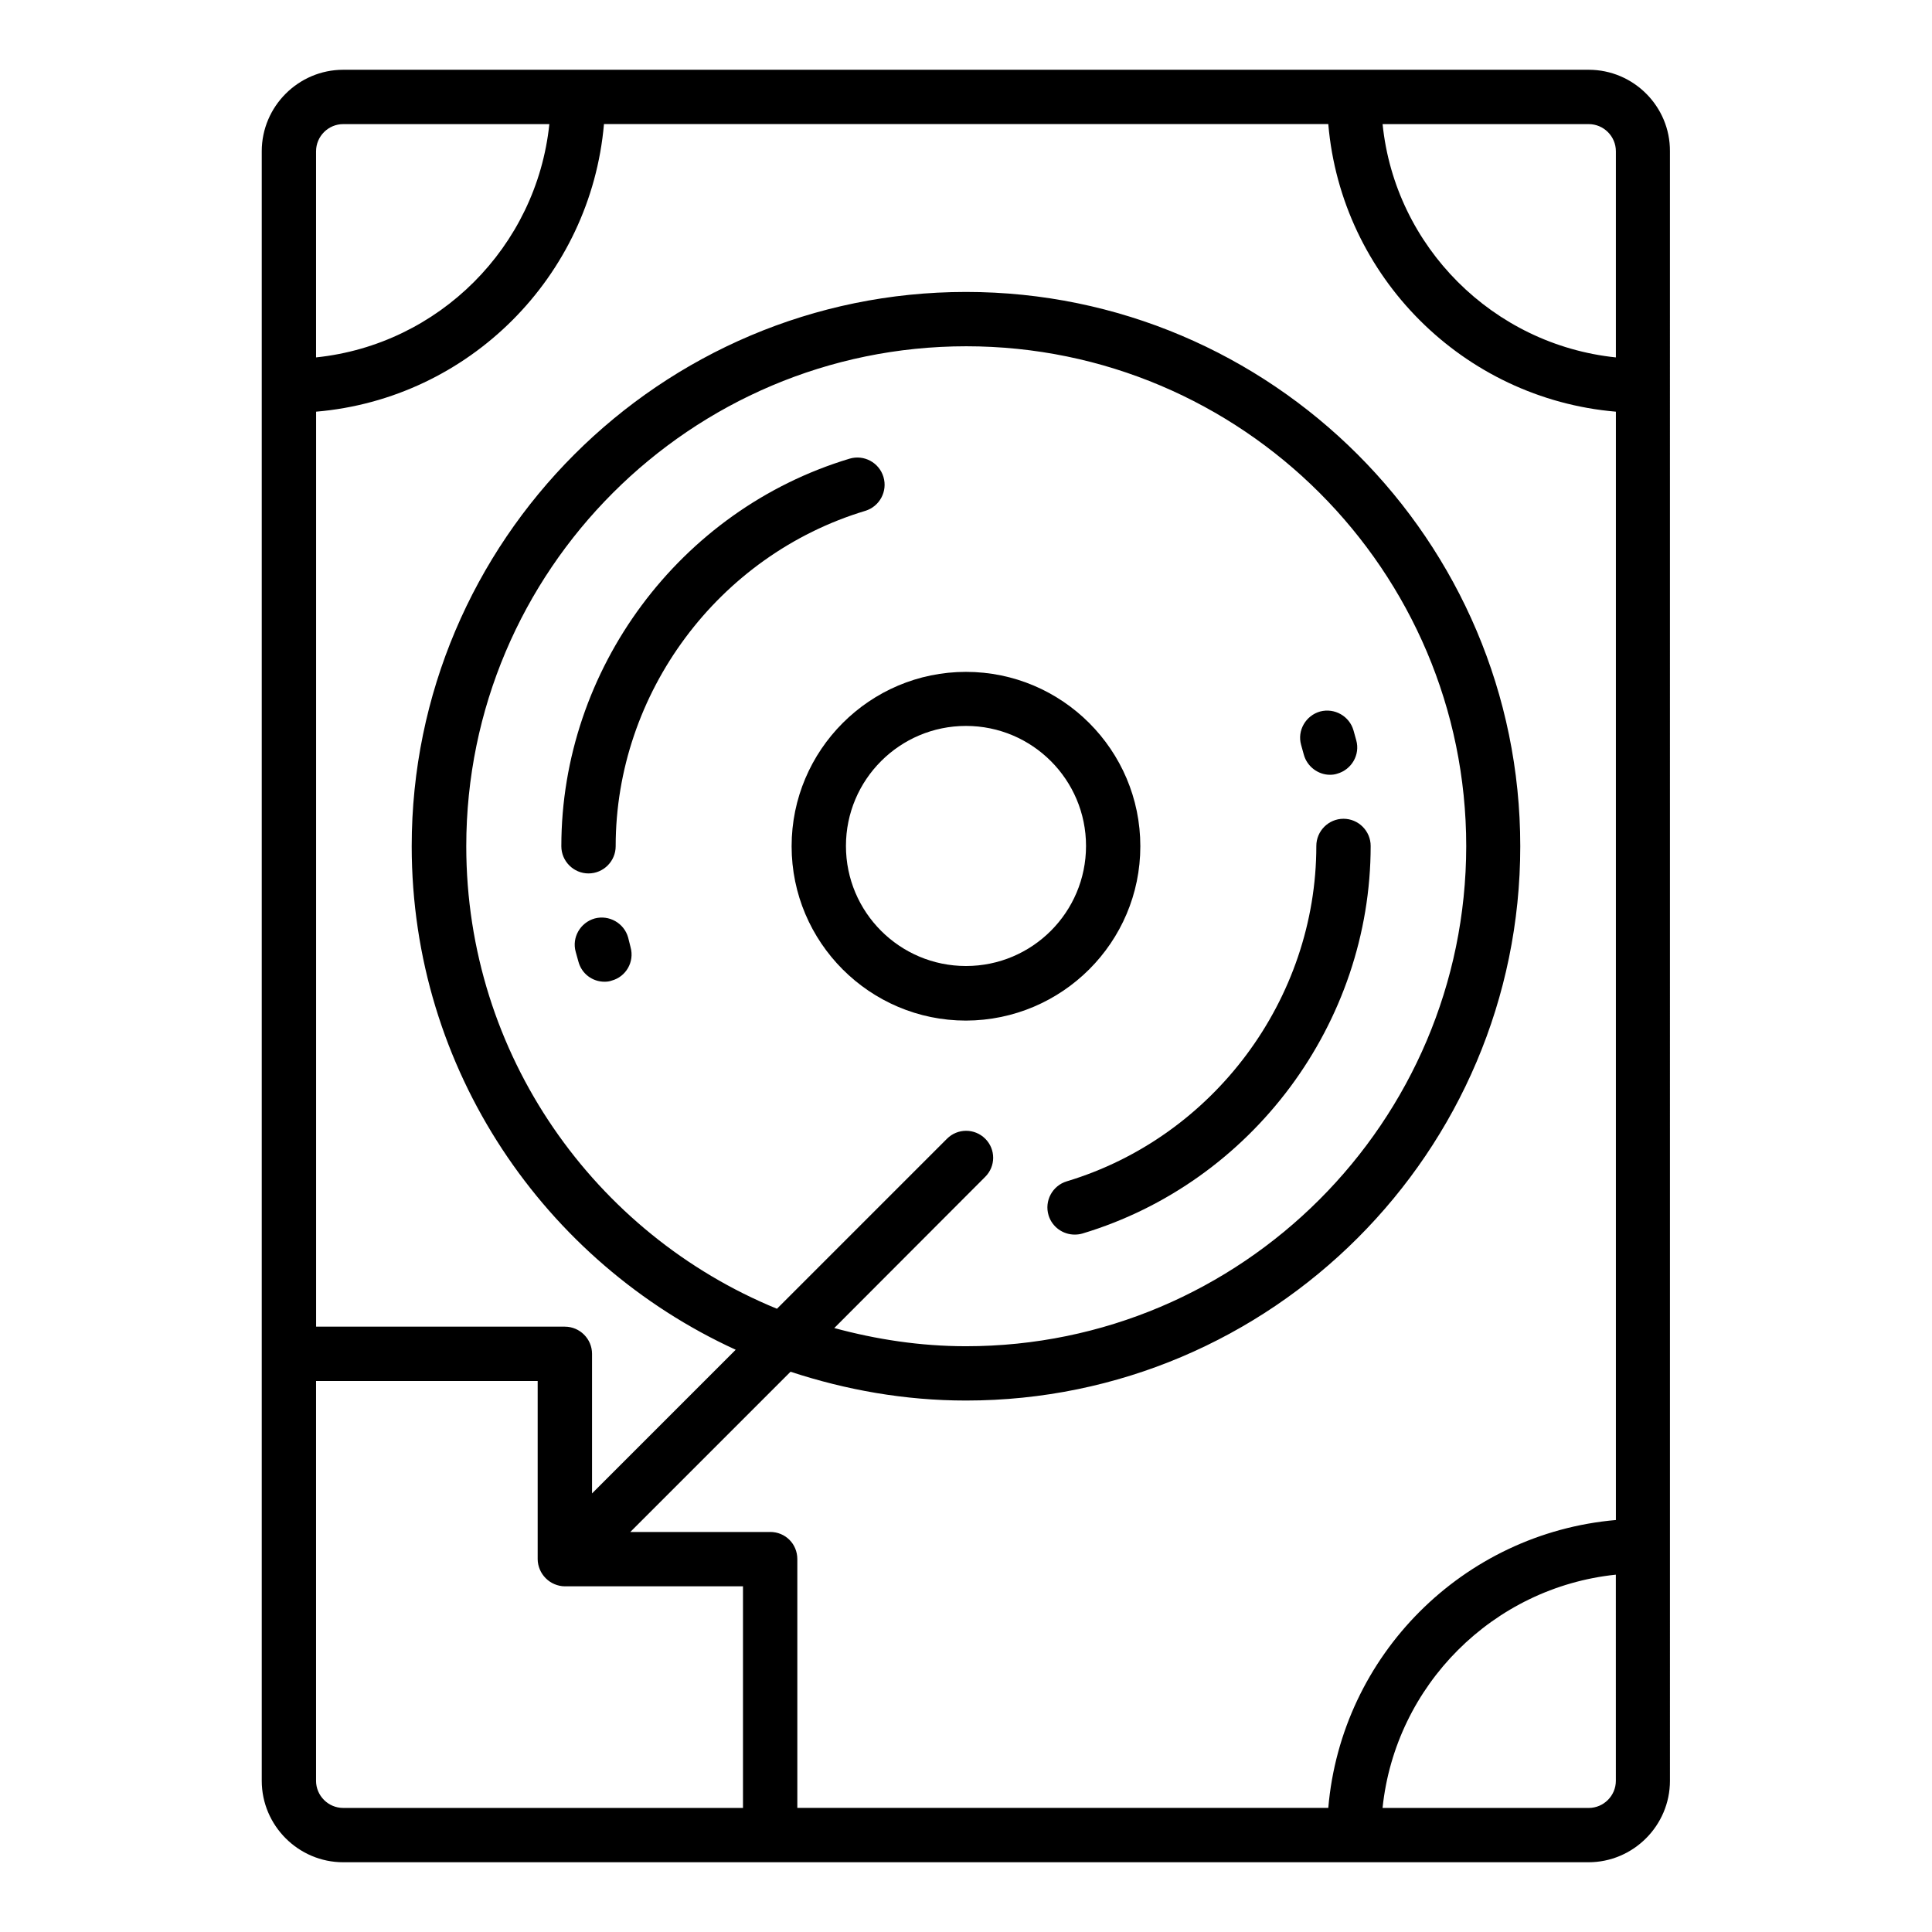
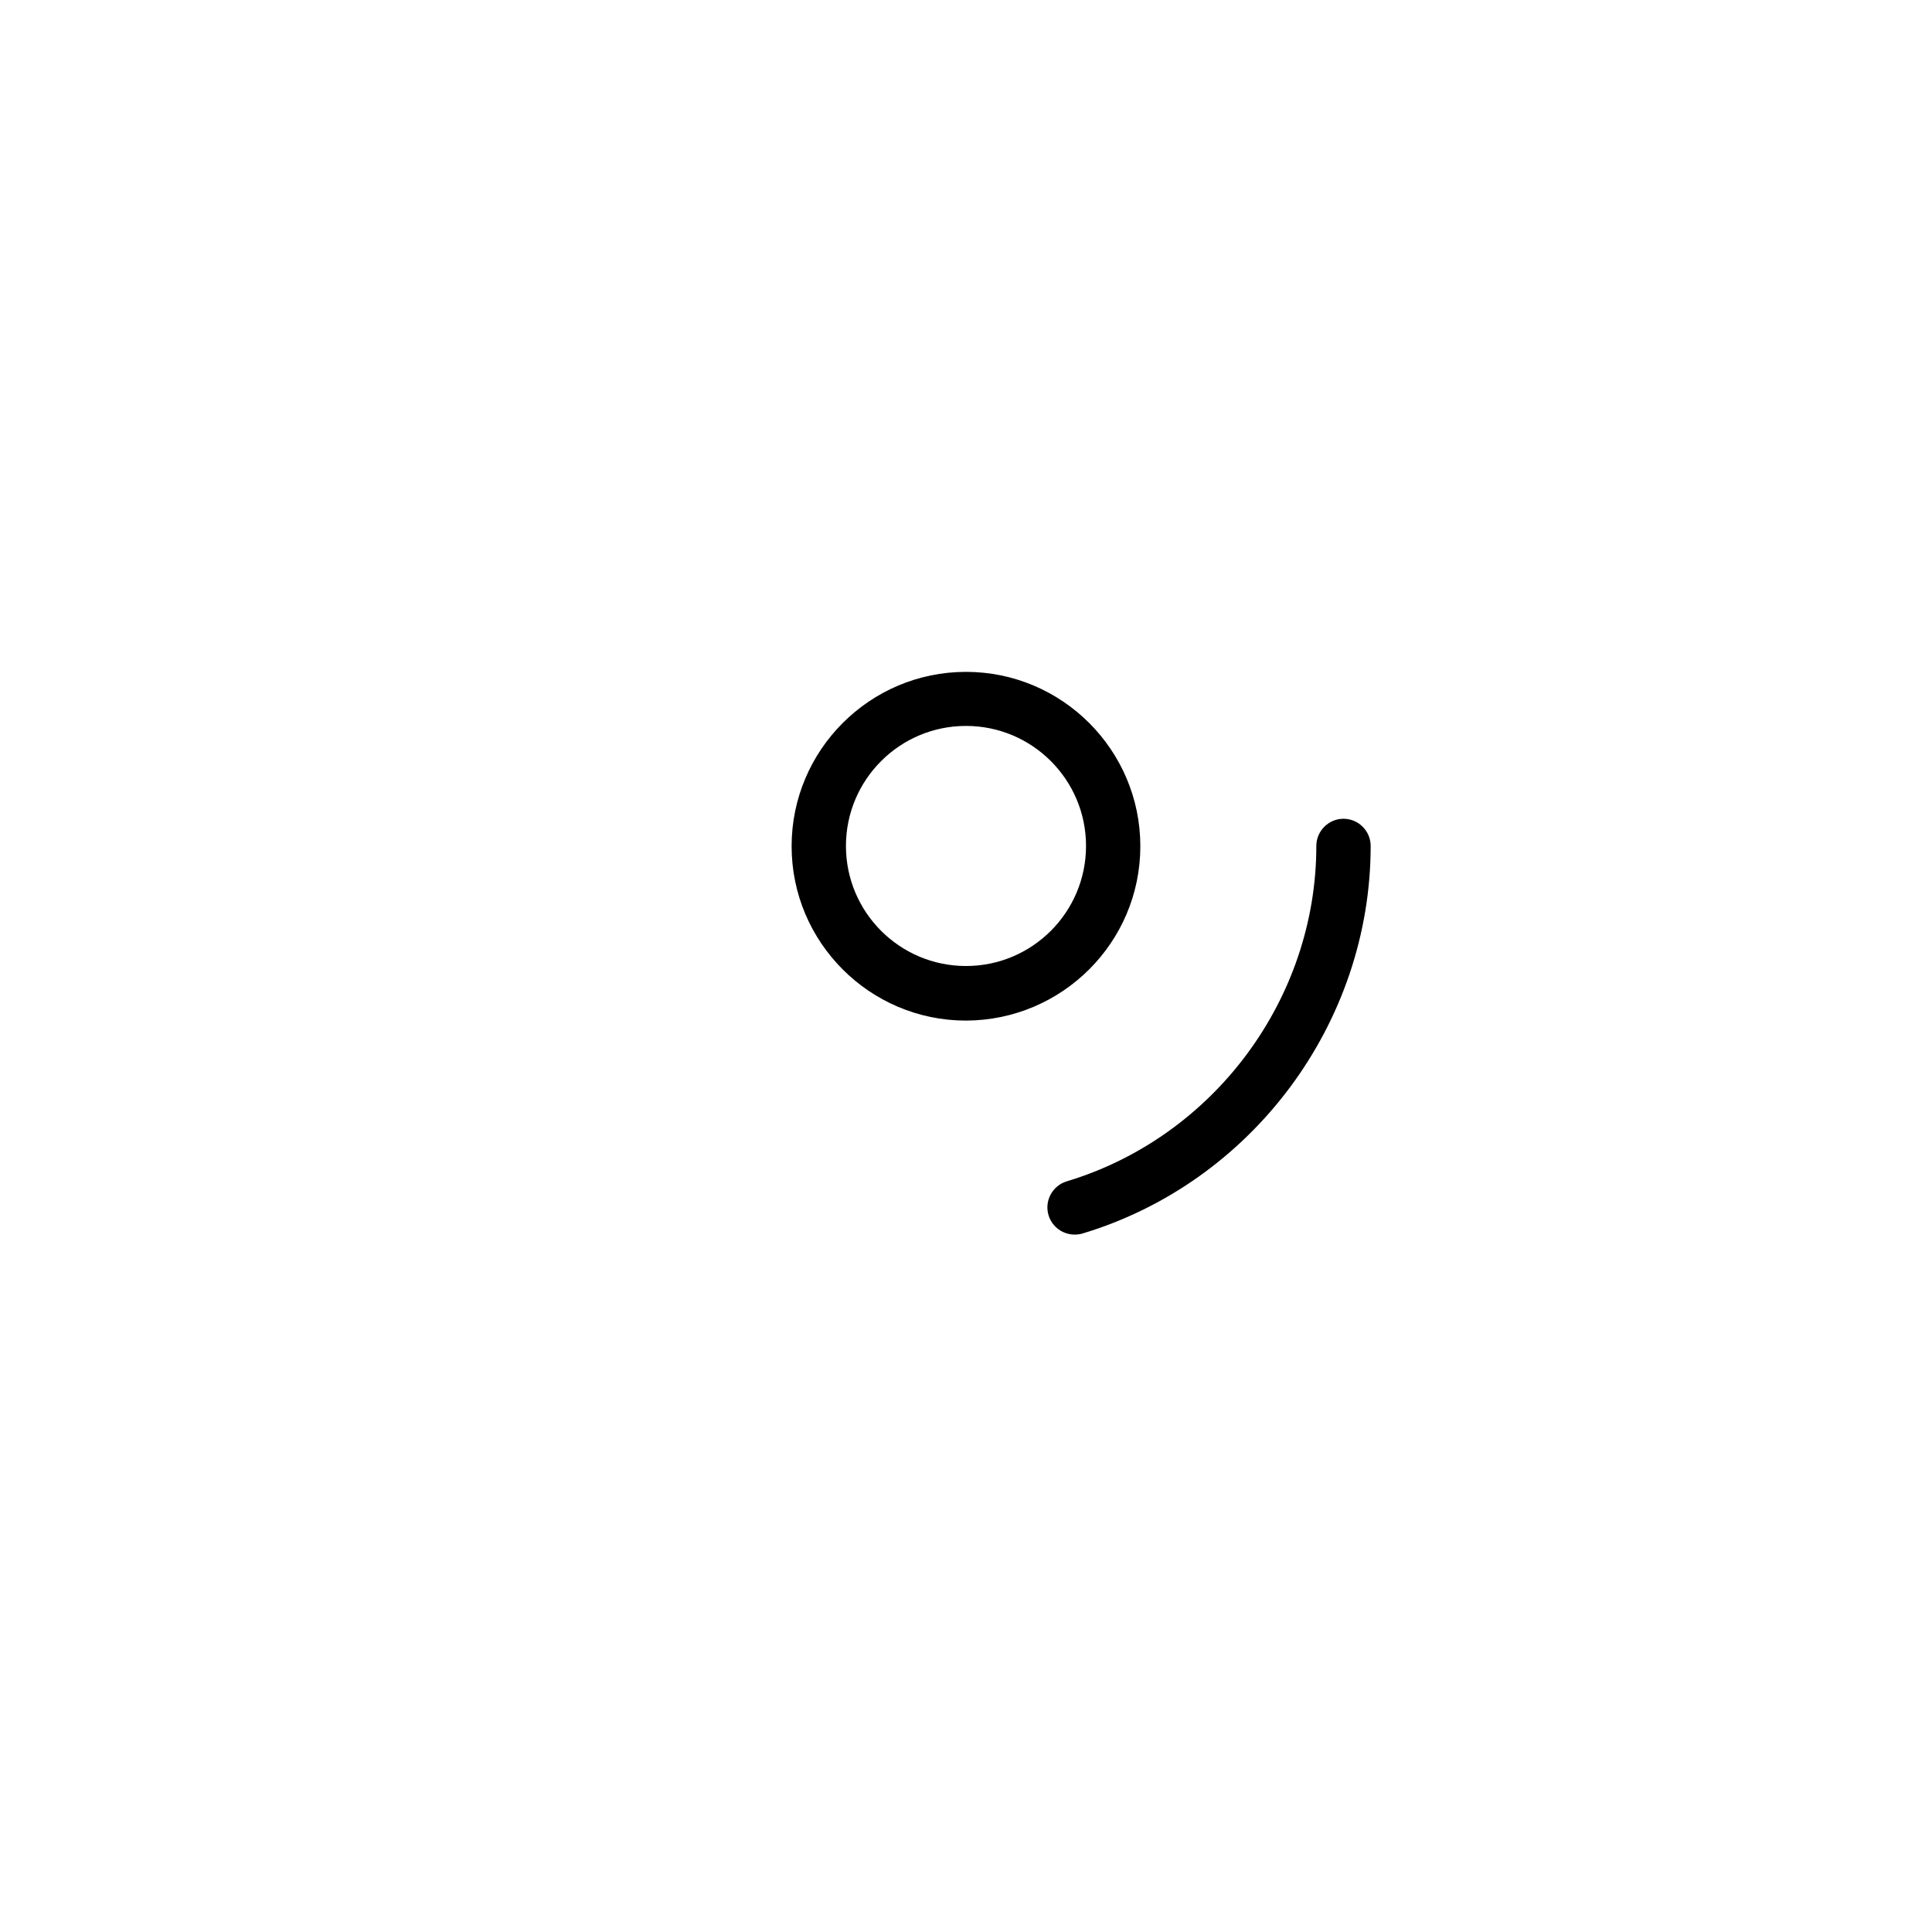
<svg xmlns="http://www.w3.org/2000/svg" fill="#000000" width="800px" height="800px" version="1.1" viewBox="144 144 512 512">
  <g>
-     <path d="m565.03 162.49h-330.07c-11.875 0-21.594 9.715-21.594 21.594v431.84c0 11.875 9.715 21.594 21.594 21.594h330c11.875 0 21.594-9.715 21.594-21.594l-0.004-431.84c0.074-11.879-9.645-21.594-21.52-21.594zm-216.93 387.5h-37.066l42.465-42.465c14.684 4.824 30.23 7.633 46.496 7.633 80.969 0 146.89-65.926 146.89-146.89 0-80.973-65.926-146.9-146.89-146.9s-146.89 65.926-146.89 146.89c0 59.234 35.266 110.26 85.863 133.44l-38.074 38.074v-36.992c0-3.957-3.238-7.199-7.199-7.199h-65.926v-242.48c40.52-3.453 72.762-35.77 76.289-76.219h191.95c3.453 40.449 35.77 72.766 76.219 76.219v293.72c-40.523 3.527-72.766 35.84-76.219 76.289h-140.71v-65.926c0-4.031-3.168-7.199-7.199-7.199zm57.004-104.21c-2.809-2.809-7.34-2.809-10.148 0l-45.055 45.055c-48.293-19.793-82.336-67.293-82.336-122.57 0-73.051 59.449-132.5 132.5-132.5 73.051 0 132.5 59.449 132.5 132.5-0.07 73.055-59.52 132.5-132.57 132.5-12.09 0-23.75-1.801-34.906-4.82l39.945-40.016c2.875-2.812 2.875-7.344 0.07-10.152zm167.12-261.69v54.629c-32.531-3.387-58.516-29.297-61.824-61.828h54.629c3.957 0 7.195 3.238 7.195 7.199zm-337.27-7.199h54.629c-3.383 32.531-29.293 58.441-61.824 61.824v-54.625c0-3.961 3.238-7.199 7.195-7.199zm-7.195 439.04v-105.95h58.73v47.215c0 0.938 0.215 1.871 0.574 2.734 0.719 1.727 2.16 3.168 3.887 3.887 0.863 0.359 1.801 0.574 2.734 0.574h47.215v58.73h-105.95c-3.957 0-7.195-3.238-7.195-7.195zm337.26 7.195h-54.629c3.383-32.531 29.293-58.441 61.824-61.824l0.004 54.629c0 3.957-3.238 7.195-7.199 7.195z" />
-     <path d="m378.12 270.38c-1.152-3.816-5.184-5.973-8.996-4.82-44.984 13.531-76.363 55.777-76.363 102.71 0 3.957 3.238 7.199 7.199 7.199 3.957 0 7.199-3.238 7.199-7.199 0-40.594 27.207-77.156 66.145-88.887 3.809-1.156 5.969-5.184 4.816-9z" />
-     <path d="m310.46 392.44c-1.078-3.816-5.039-6.047-8.852-5.039-3.816 1.078-6.117 5.039-5.039 8.852l0.719 2.59c0.863 3.238 3.742 5.324 6.91 5.324 0.648 0 1.297-0.07 1.871-0.289 3.816-1.008 6.117-4.965 5.039-8.852z" />
    <path d="m446.2 368.26c0-25.477-20.727-46.207-46.207-46.207-25.477 0-46.207 20.727-46.207 46.207 0 25.477 20.727 46.207 46.207 46.207 25.48-0.07 46.207-20.727 46.207-46.207zm-46.203 31.742c-17.562 0-31.812-14.25-31.812-31.812s14.25-31.812 31.812-31.812 31.812 14.25 31.812 31.812c-0.004 17.559-14.254 31.812-31.812 31.812z" />
    <path d="m421.88 466.07c0.938 3.094 3.816 5.109 6.91 5.109 0.648 0 1.367-0.07 2.086-0.289 44.984-13.531 76.363-55.777 76.363-102.71 0-3.957-3.238-7.199-7.199-7.199-3.957 0-7.199 3.238-7.199 7.199 0 40.594-27.207 77.156-66.145 88.887-3.809 1.152-5.969 5.184-4.816 9z" />
-     <path d="m489.53 344c0.863 3.168 3.816 5.324 6.91 5.324 0.648 0 1.297-0.07 1.941-0.289 3.816-1.078 6.117-5.039 5.039-8.852l-0.719-2.59c-1.078-3.816-5.039-6.047-8.852-5.039-3.816 1.078-6.117 5.039-5.039 8.852z" />
  </g>
</svg>